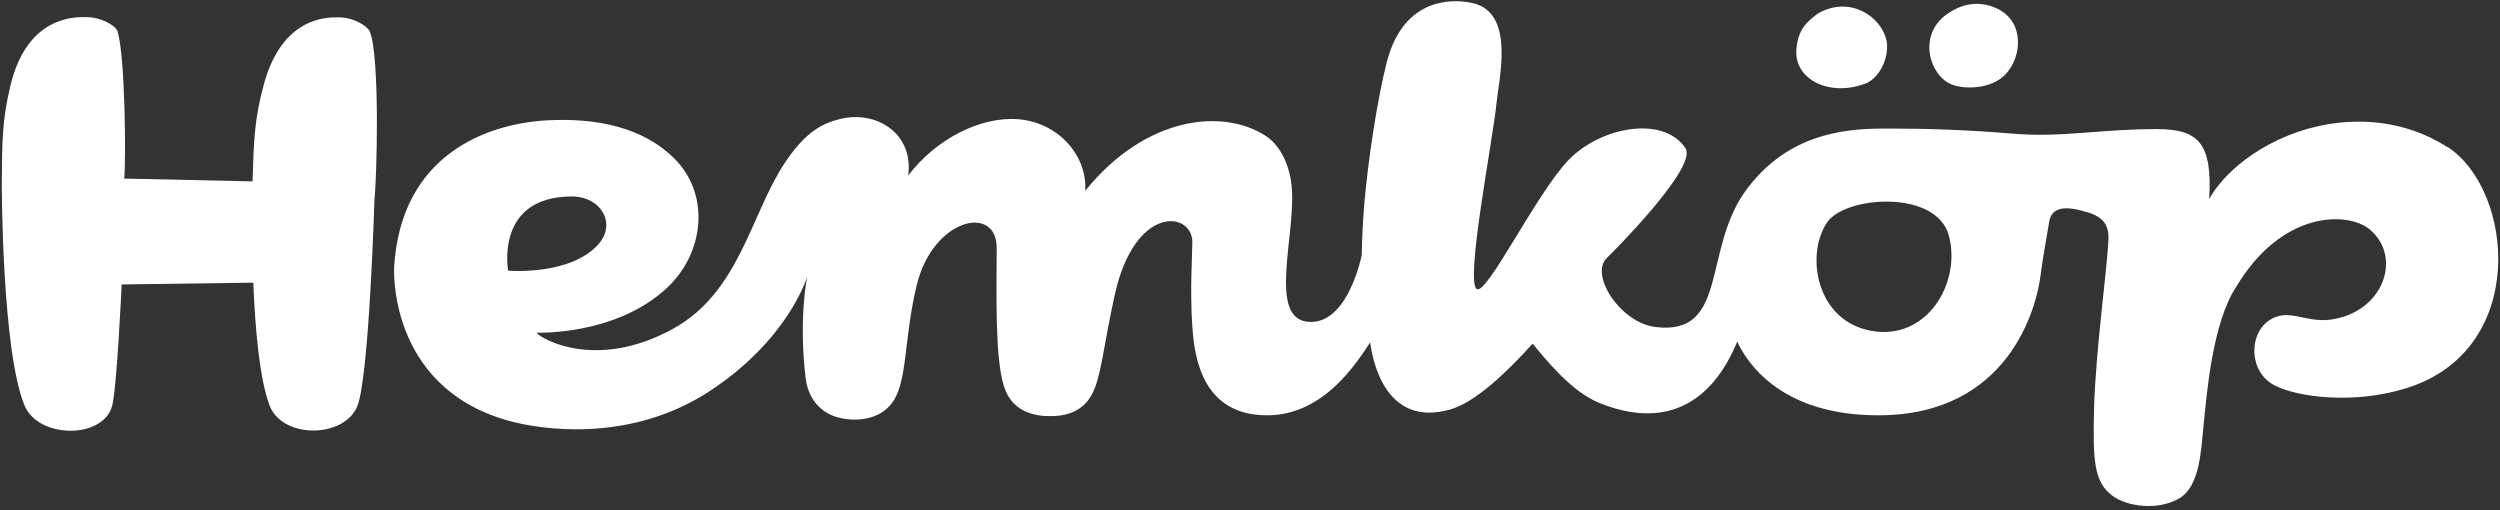
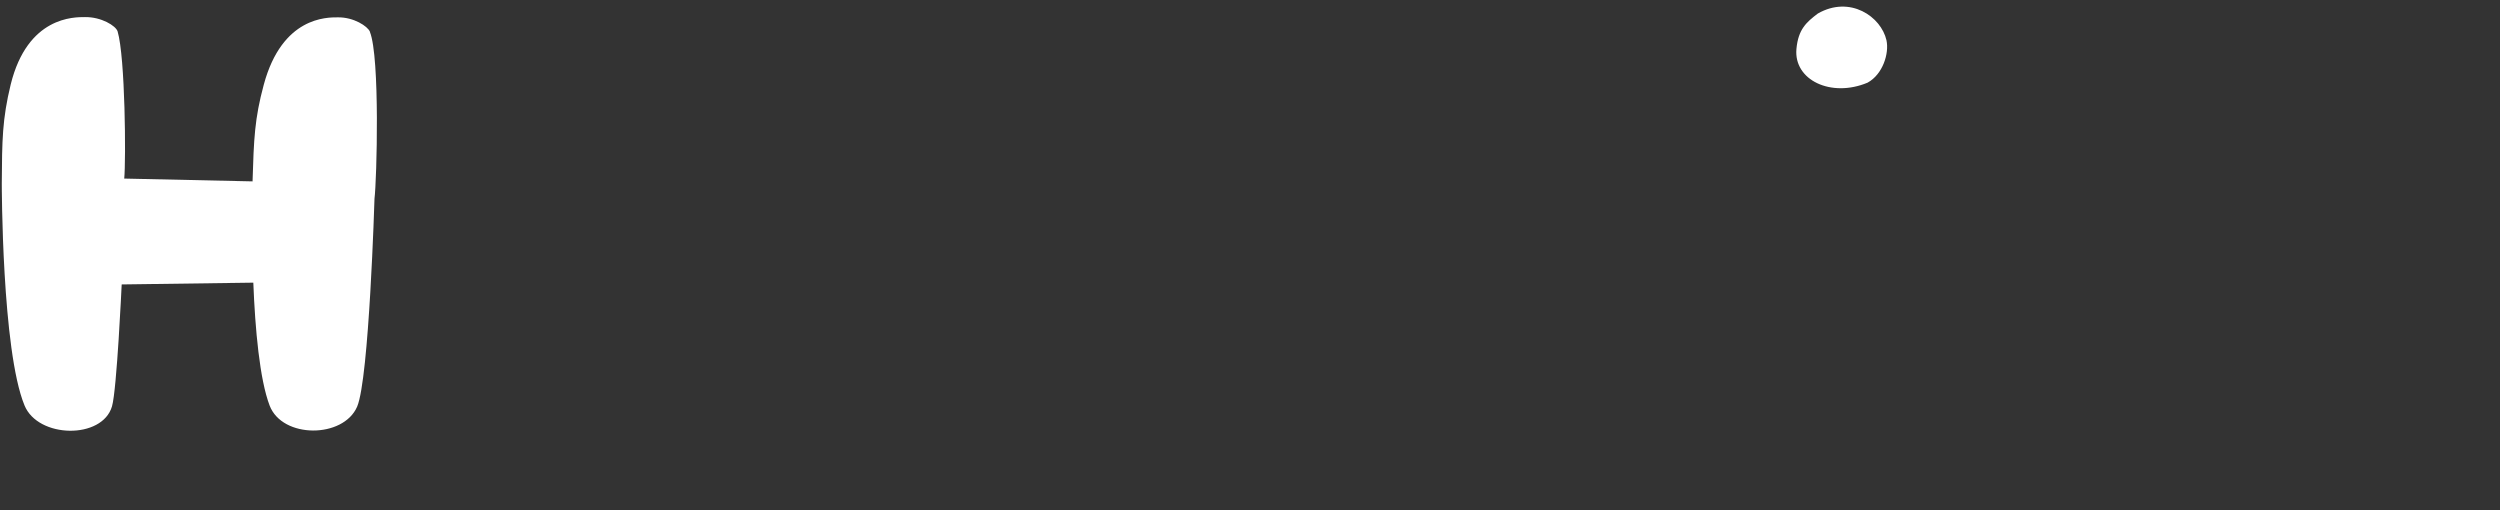
<svg xmlns="http://www.w3.org/2000/svg" id="Lager_1" data-name="Lager 1" viewBox="0 0 98 20">
  <rect x="0" y="0" width="98" height="20" fill="#333333" stroke="none" />
  <defs>
    <style>      .cls-1 {        fill: #fff;        fill-rule: evenodd;      }    </style>
  </defs>
  <g id="Page-1">
    <g id="_320-Framework-E-commerce-Cookie" data-name="320-Framework-E-commerce-Cookie">
      <g id="Group">
        <g id="Hemköp-logo-_-Page-1" data-name="Hemköp-logo-+-Page-1">
          <g id="Hemköp-logo">
            <path id="Fill-1" class="cls-1" d="M73.21,3.24c.6-.33,.85-1.15,.74-1.66-.21-.93-1.43-1.77-2.69-1.05-.45,.34-.77,.62-.84,1.39-.11,1.22,1.36,1.92,2.79,1.32" />
-             <path id="Fill-2" class="cls-1" d="M76.53,3.32c.51,.19,1.51,.17,2.06-.38,.7-.7,.8-2.17-.41-2.65-.65-.26-1.25-.14-1.81,.23-1.25,.83-.72,2.48,.16,2.8" />
-             <path id="Fill-3" class="cls-1" d="M95.94,5.77c-2.09-1.35-4.66-1.22-6.63-.29-2.06,.97-2.71,2.33-2.71,2.33,.13-2.23-.43-2.75-2.08-2.75-2.17,0-3.72,.34-5.61,.18-1.92-.16-3.51-.2-4.7-.2s-3.49-.07-5.27,1.82c-.16,.17-.31,.35-.44,.52-1.79,2.33-.7,5.79-3.6,5.44-1.39-.17-2.6-2.05-1.91-2.71,.18-.17,3.57-3.55,3.08-4.3-.86-1.3-3.35-.85-4.62,.5-1.26,1.35-3.17,5.27-3.56,5.02-.46-.29,.62-5.78,.77-7.26,.1-.98,.69-3.39-.76-3.9-.42-.15-2.82-.63-3.55,2.31-.36,1.43-.72,3.77-.87,5.52-.04,.52-.09,1.24-.1,2,0,0-.51,2.62-1.99,2.62-1.8,0-.52-3.54-.77-5.43-.11-.86-.5-1.55-1.03-1.88-1.68-1.07-4.69-.75-7.05,2.17,.09-1.37-1.05-2.7-2.67-2.81-1.42-.09-3.13,.73-4.27,2.21,.23-1.64-1.25-2.58-2.69-2.21-.66,.17-1.31,.47-2.13,1.69-1.36,2.04-1.78,5.09-4.4,6.53-2.94,1.62-5.12,.44-5.35,.15,0,0,3.08,.13,5.1-1.74,1.49-1.38,1.71-3.66,.33-5.06-1.21-1.23-3.04-1.64-5.07-1.52-2.28,.14-5.67,1.32-5.94,5.75,0,0-.27,4.62,4.37,5.99,1.46,.43,4.9,.87,7.94-1.09,3.15-2.04,3.88-4.52,3.88-4.52,0,0-.34,1.63-.06,3.96,.09,.81,.59,1.4,1.34,1.57,.69,.16,1.54,.06,2.02-.55,.65-.81,.47-2.45,.99-4.63,.63-2.65,3.14-3.21,3.14-1.49s-.08,4.3,.29,5.45c.35,1.09,1.38,1.17,1.92,1.15,.8-.02,1.35-.37,1.63-1.08,.28-.71,.39-1.87,.79-3.68,.79-3.55,3.04-3.27,3.04-2.06,0,.55-.1,1.85,0,3.31,.08,1.28,.43,3.48,2.93,3.48,2.24,0,3.53-2.09,4.04-2.86,.09,.69,.59,3.36,3.14,2.63,.99-.28,2.23-1.47,3.23-2.58,.91,1.13,1.76,1.99,2.65,2.34,2.52,1,4.35,.05,5.37-2.42,.41,.89,1.77,2.89,5.53,2.89,5.15,0,6.2-4.28,6.35-5.42,.12-.93,.29-1.76,.34-2.13,.1-.69,.74-.65,1.57-.39,.79,.25,.79,.77,.75,1.23-.06,1.09-.48,4.15-.55,6.35-.06,2.2,0,2.99,.74,3.53,.57,.41,1.76,.57,2.59,.09,.83-.48,.86-1.91,.97-2.97,.11-1.05,.33-3.9,1.26-5.31,1.8-3.03,4.39-2.97,5.24-2.27,1.3,1.08,.55,3.26-1.54,3.54-1,.13-1.65-.48-2.4,.03-.81,.54-.81,2.04,.24,2.56,.87,.44,3.07,.75,5.16,.09,4.78-1.5,4.21-7.76,1.58-9.46h0ZM19.92,10.62s-.54-2.9,2.48-2.92c1.18,0,1.76,1.07,1.07,1.86-1.1,1.26-3.55,1.05-3.55,1.05h0Zm53.44,2.35c-2.18-.39-2.59-2.99-1.74-4.25,.7-1.04,4.3-1.31,4.78,.53,.48,1.83-.85,4.11-3.04,3.72h0Z" />
            <path id="Fill-4" class="cls-1" d="M14.5,1.24c-.09-.21-.63-.57-1.26-.56-.42,0-2.18-.03-2.9,2.64-.36,1.33-.39,2.13-.44,3.79l-5.03-.11c.07-.73,.04-4.76-.26-5.77-.07-.22-.64-.57-1.28-.56-.42,0-2.25-.03-2.91,2.64C.09,4.67,.08,5.48,.07,7.2,.07,7.2,.07,13.73,.96,15.89c.53,1.3,3.05,1.34,3.43,.04,.19-.64,.38-4.78,.38-4.78l5.16-.07c.07,1.82,.25,3.8,.64,4.82,.5,1.3,2.89,1.29,3.43,.04,.47-1.1,.68-8.15,.68-8.15,.09-.73,.22-5.55-.18-6.54" />
          </g>
        </g>
      </g>
    </g>
  </g>
</svg>